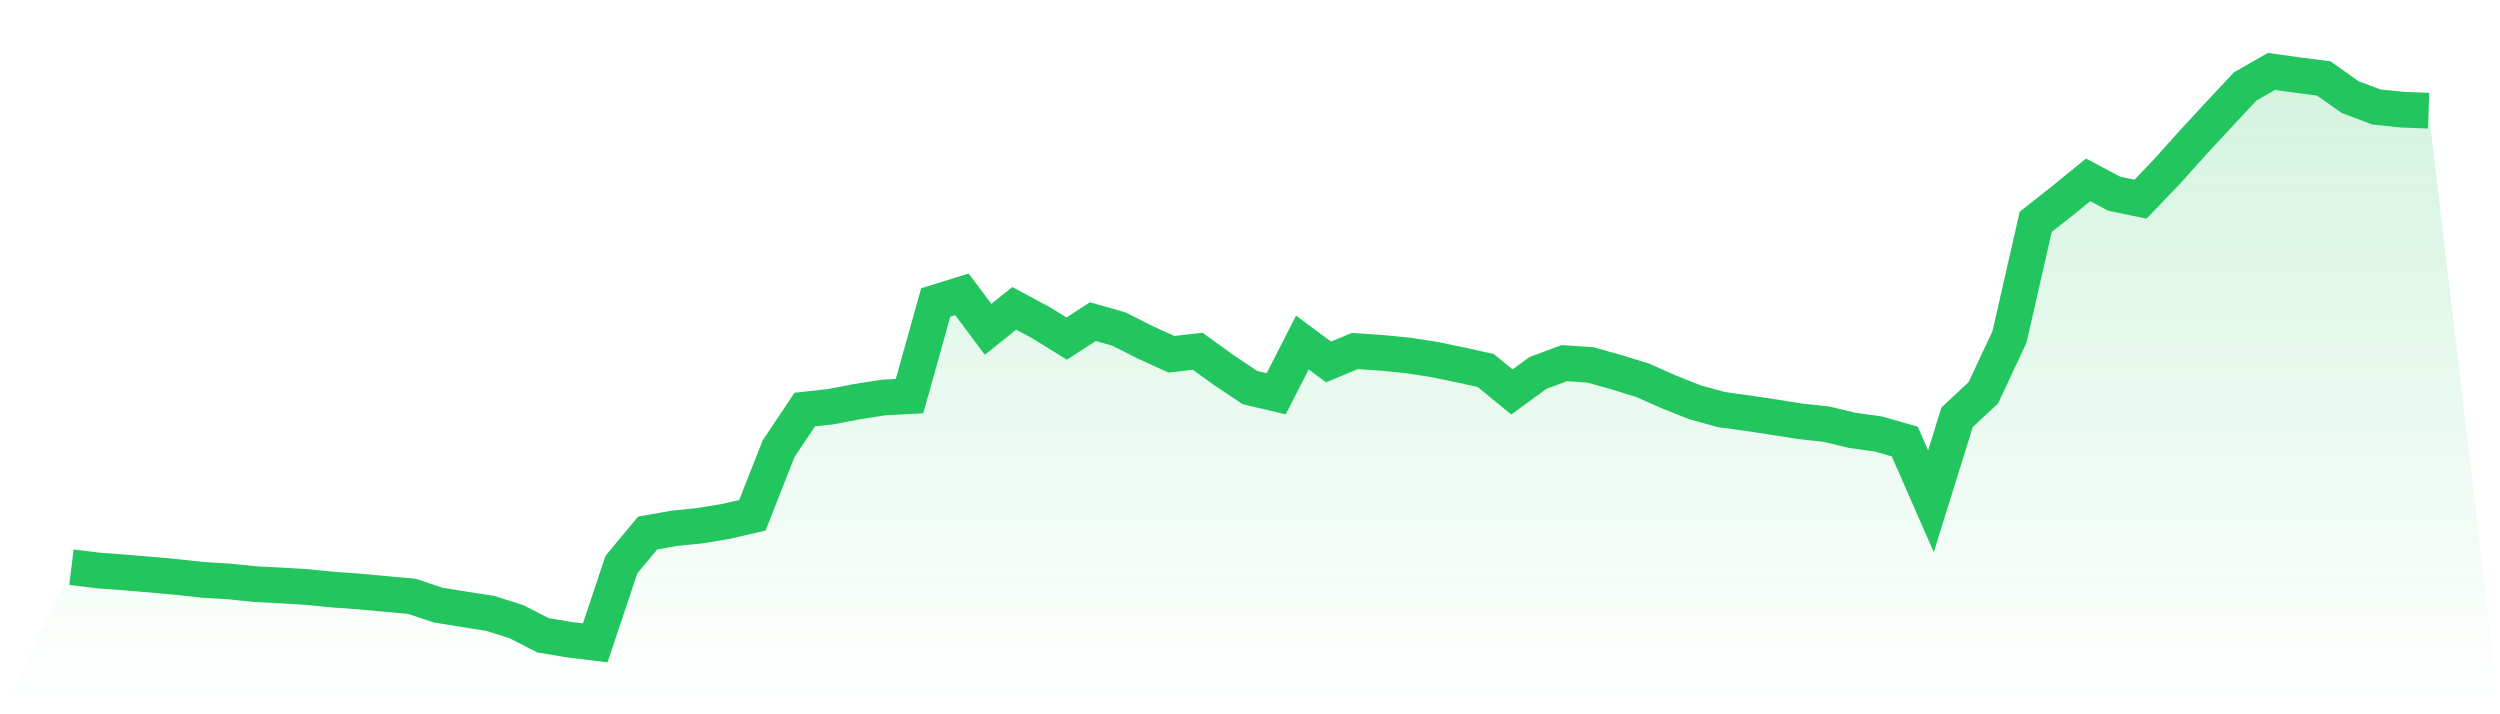
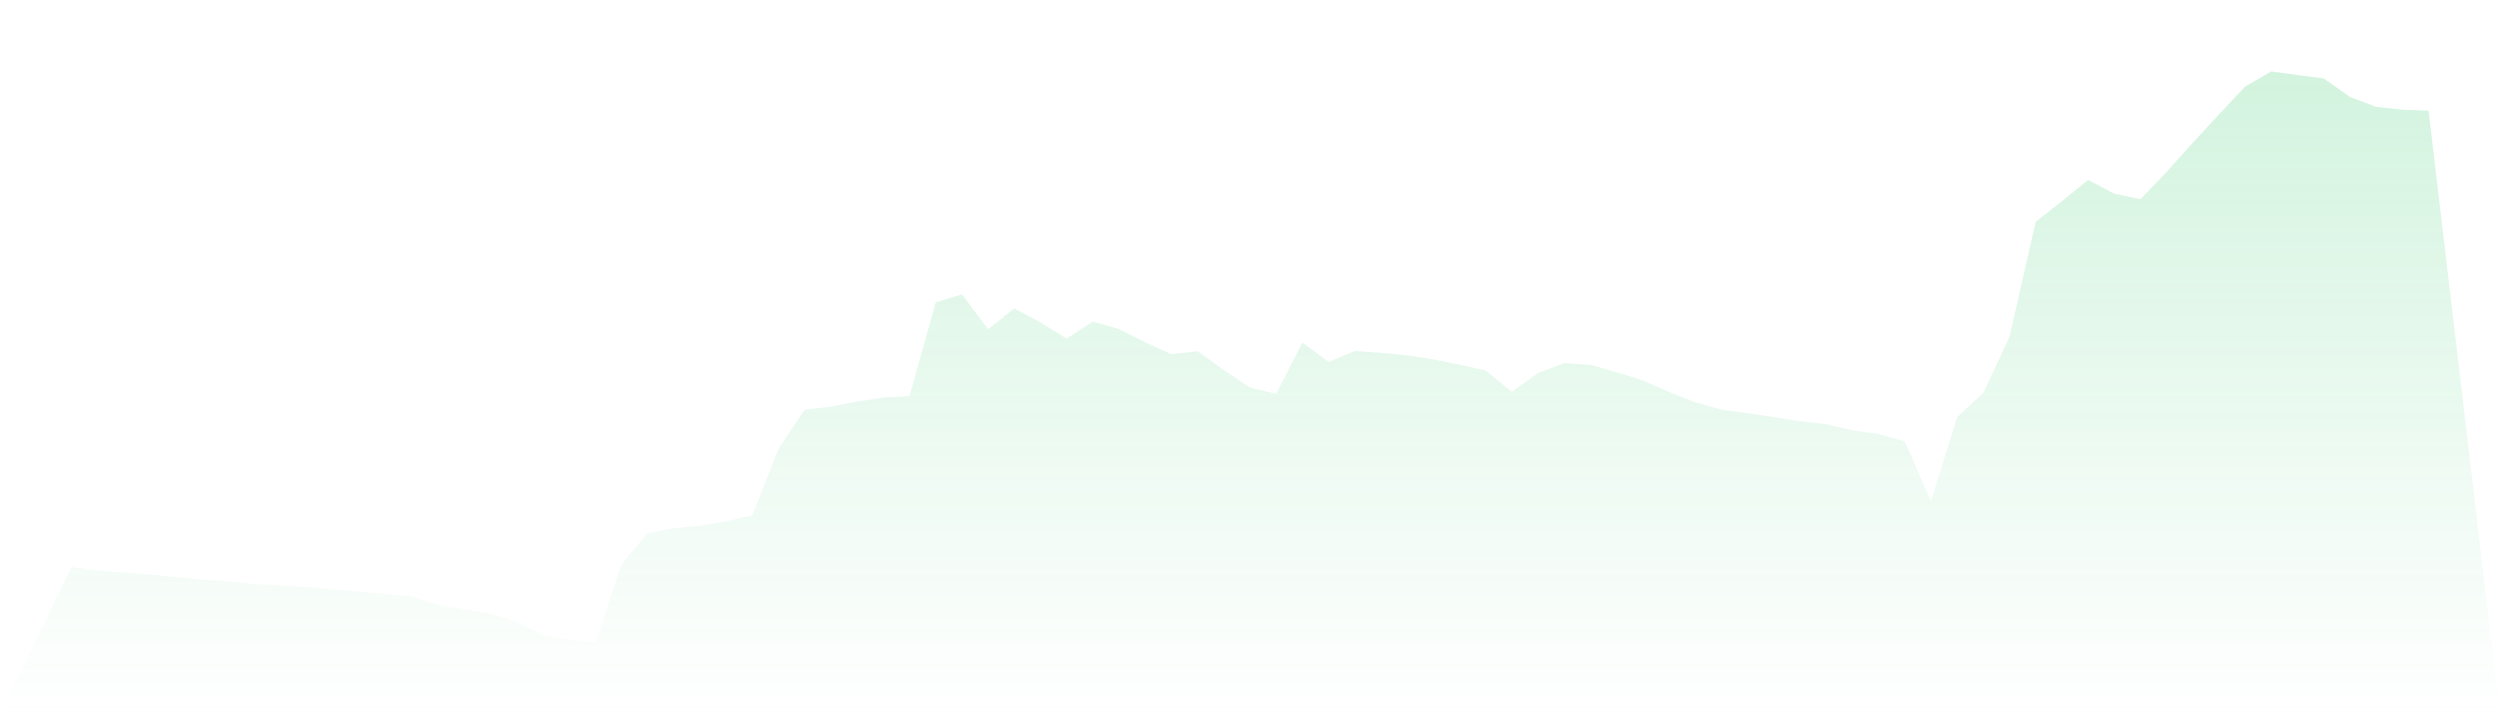
<svg xmlns="http://www.w3.org/2000/svg" viewBox="0 0 140 40">
  <defs>
    <linearGradient id="gradient" x1="0" x2="0" y1="0" y2="1">
      <stop offset="0%" stop-color="#22c55e" stop-opacity="0.2" />
      <stop offset="100%" stop-color="#22c55e" stop-opacity="0" />
    </linearGradient>
  </defs>
  <path d="M4,31.763 L4,31.763 L5.467,31.943 L6.933,32.054 L8.4,32.175 L9.867,32.31 L11.333,32.47 L12.8,32.559 L14.267,32.708 L15.733,32.786 L17.2,32.874 L18.667,33.022 L20.133,33.124 L21.6,33.26 L23.067,33.394 L24.533,33.884 L26,34.122 L27.467,34.352 L28.933,34.82 L30.4,35.574 L31.867,35.82 L33.333,36 L34.8,31.616 L36.267,29.85 L37.733,29.589 L39.2,29.438 L40.667,29.196 L42.133,28.855 L43.6,25.13 L45.067,22.936 L46.533,22.773 L48,22.491 L49.467,22.26 L50.933,22.184 L52.4,16.938 L53.867,16.481 L55.333,18.441 L56.8,17.268 L58.267,18.054 L59.733,18.96 L61.2,18.012 L62.667,18.428 L64.133,19.172 L65.6,19.839 L67.067,19.669 L68.533,20.725 L70,21.705 L71.467,22.051 L72.933,19.181 L74.4,20.267 L75.867,19.658 L77.333,19.755 L78.8,19.898 L80.267,20.122 L81.733,20.424 L83.2,20.747 L84.667,21.948 L86.133,20.881 L87.6,20.336 L89.067,20.435 L90.533,20.848 L92,21.301 L93.467,21.952 L94.933,22.533 L96.4,22.936 L97.867,23.139 L99.333,23.359 L100.8,23.591 L102.267,23.752 L103.733,24.099 L105.2,24.306 L106.667,24.725 L108.133,28.07 L109.6,23.364 L111.067,21.997 L112.533,18.862 L114,12.42 L115.467,11.268 L116.933,10.072 L118.4,10.848 L119.867,11.154 L121.333,9.625 L122.8,7.991 L124.267,6.405 L125.733,4.839 L127.2,4 L128.667,4.206 L130.133,4.393 L131.6,5.433 L133.067,5.988 L134.533,6.141 L136,6.198 L140,40 L0,40 z" fill="url(#gradient)" />
-   <path d="M4,31.763 L4,31.763 L5.467,31.943 L6.933,32.054 L8.4,32.175 L9.867,32.31 L11.333,32.47 L12.8,32.559 L14.267,32.708 L15.733,32.786 L17.2,32.874 L18.667,33.022 L20.133,33.124 L21.6,33.26 L23.067,33.394 L24.533,33.884 L26,34.122 L27.467,34.352 L28.933,34.82 L30.4,35.574 L31.867,35.82 L33.333,36 L34.8,31.616 L36.267,29.85 L37.733,29.589 L39.2,29.438 L40.667,29.196 L42.133,28.855 L43.6,25.13 L45.067,22.936 L46.533,22.773 L48,22.491 L49.467,22.26 L50.933,22.184 L52.4,16.938 L53.867,16.481 L55.333,18.441 L56.8,17.268 L58.267,18.054 L59.733,18.96 L61.2,18.012 L62.667,18.428 L64.133,19.172 L65.6,19.839 L67.067,19.669 L68.533,20.725 L70,21.705 L71.467,22.051 L72.933,19.181 L74.4,20.267 L75.867,19.658 L77.333,19.755 L78.8,19.898 L80.267,20.122 L81.733,20.424 L83.2,20.747 L84.667,21.948 L86.133,20.881 L87.6,20.336 L89.067,20.435 L90.533,20.848 L92,21.301 L93.467,21.952 L94.933,22.533 L96.4,22.936 L97.867,23.139 L99.333,23.359 L100.8,23.591 L102.267,23.752 L103.733,24.099 L105.2,24.306 L106.667,24.725 L108.133,28.07 L109.6,23.364 L111.067,21.997 L112.533,18.862 L114,12.42 L115.467,11.268 L116.933,10.072 L118.4,10.848 L119.867,11.154 L121.333,9.625 L122.8,7.991 L124.267,6.405 L125.733,4.839 L127.2,4 L128.667,4.206 L130.133,4.393 L131.6,5.433 L133.067,5.988 L134.533,6.141 L136,6.198" fill="none" stroke="#22c55e" stroke-width="2" />
</svg>